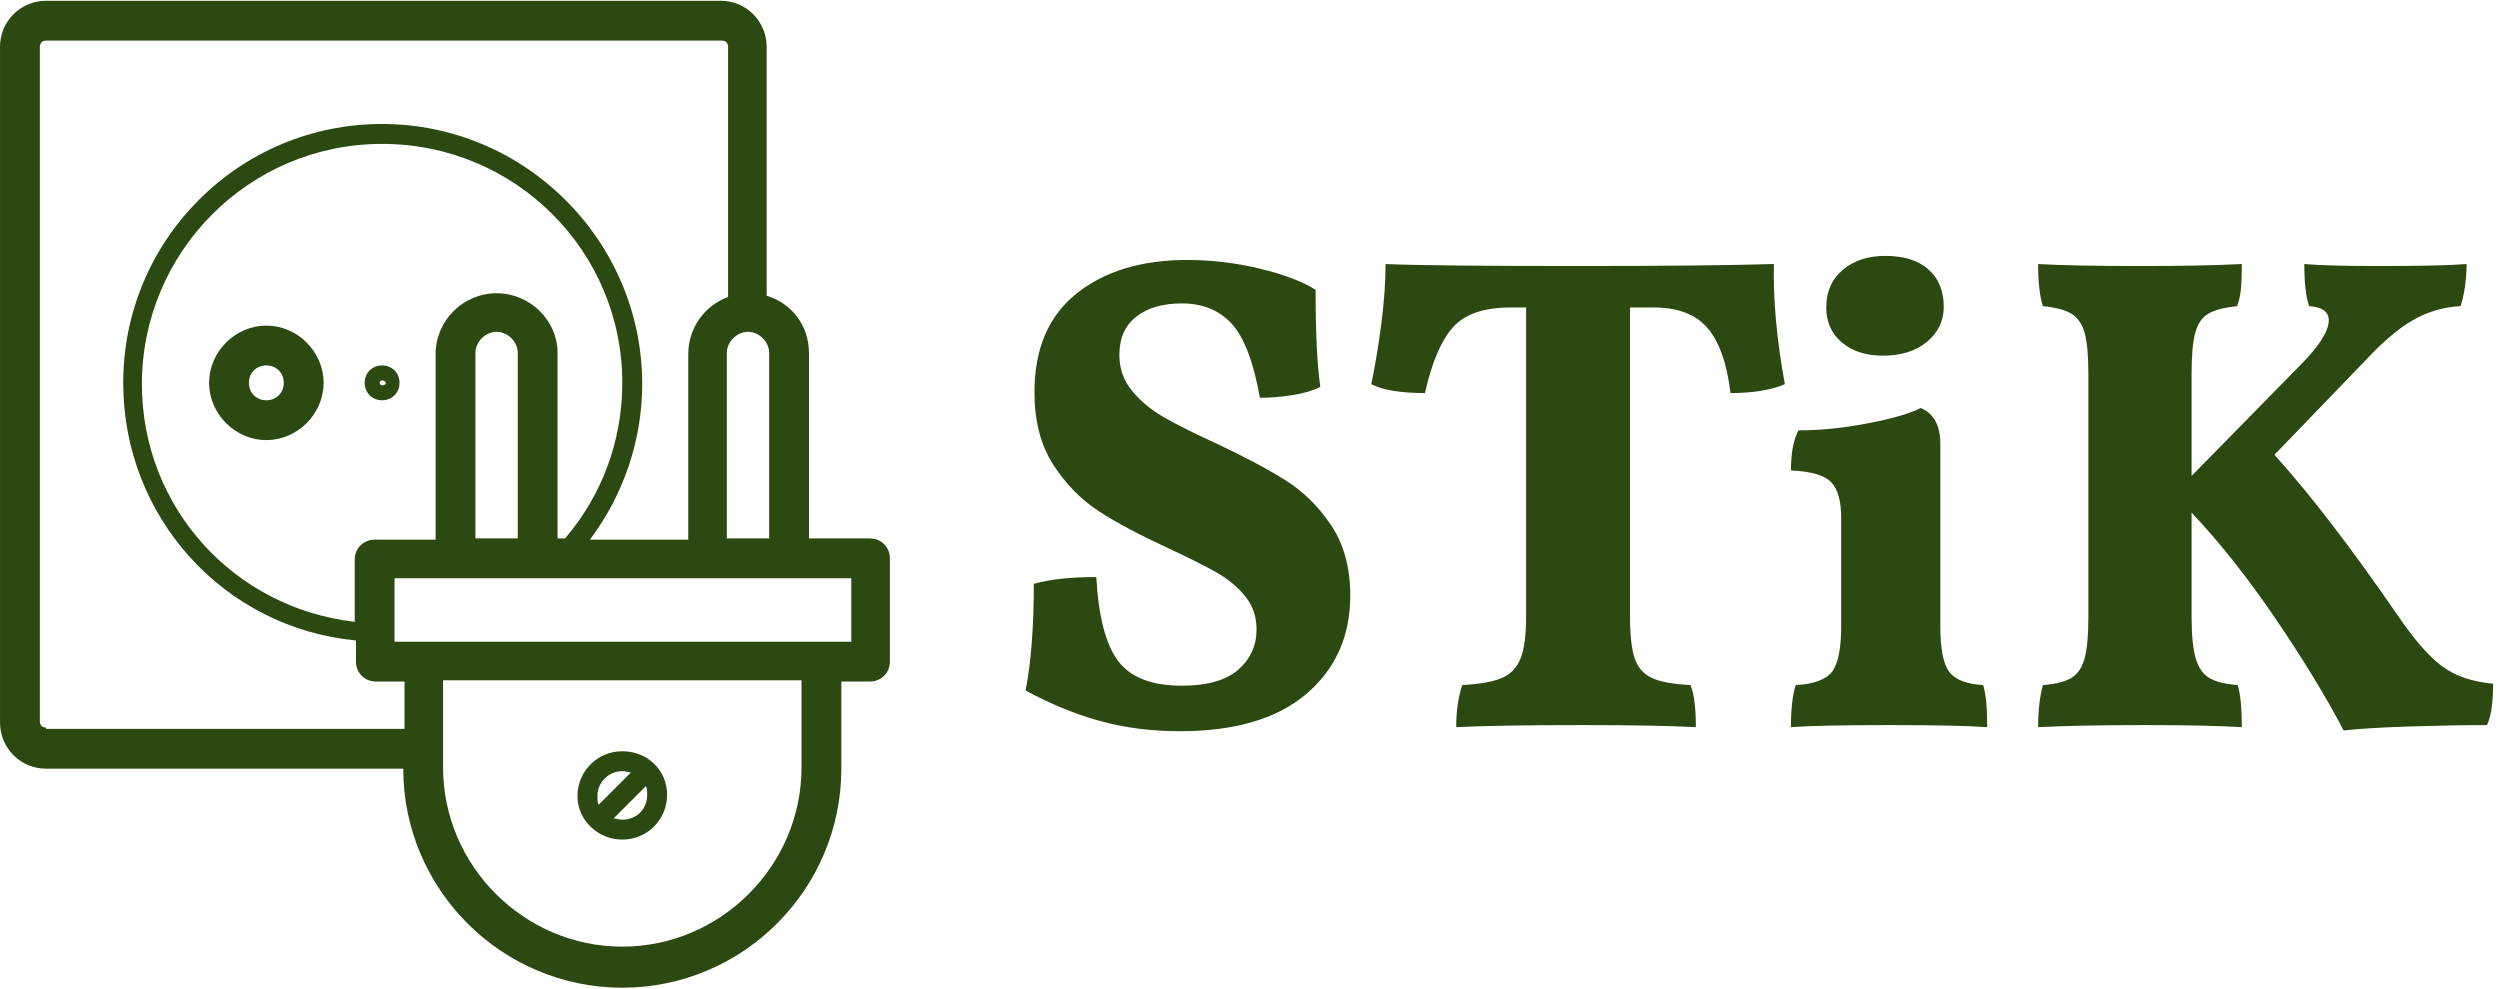
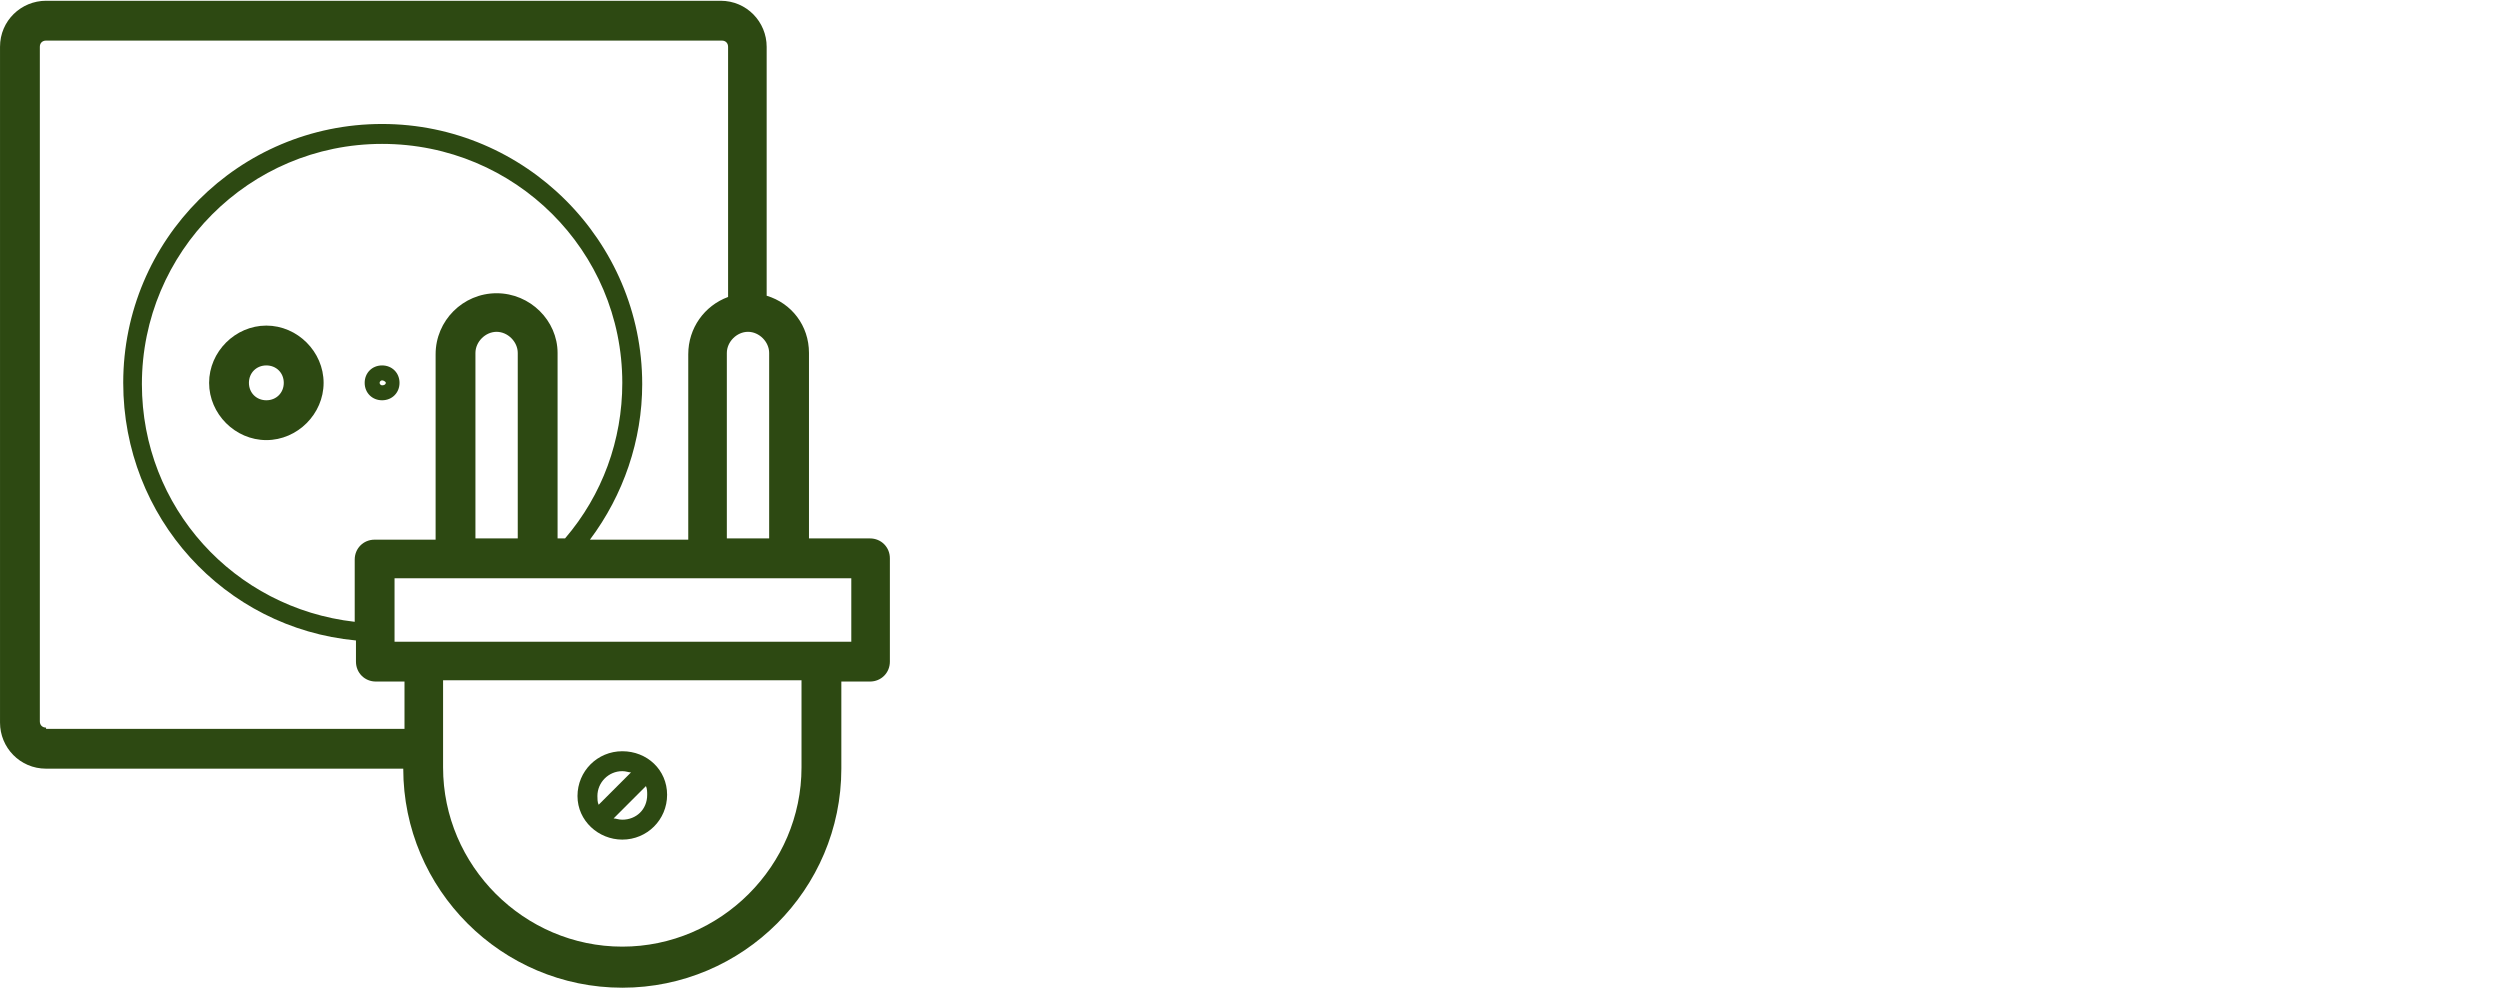
<svg xmlns="http://www.w3.org/2000/svg" width="3254px" height="1287px" viewBox="0 0 3254 1287" version="1.1">
  <title>logo</title>
  <g id="Page-1" stroke="none" stroke-width="1" fill="none" fill-rule="evenodd">
    <g id="logo" fill="#2D4912" fill-rule="nonzero">
      <g id="SvgjsG146401" transform="translate(0.021, 0.14)">
        <path d="M497.316,475.496 C484.356,475.496 474.637,485.216 474.637,498.175 C474.637,511.135 484.356,520.854 497.316,520.854 C510.275,520.854 519.994,511.135 519.994,498.175 C519.994,485.216 510.275,475.496 497.316,475.496 Z M497.316,501.415 C495.696,501.415 494.076,499.795 494.076,498.175 C494.076,496.555 495.696,494.935 497.316,494.935 C498.935,494.935 502.175,496.555 502.175,498.175 C502.175,499.795 500.555,501.415 497.316,501.415 Z M346.663,423.659 C306.165,423.659 272.147,457.677 272.147,498.175 C272.147,538.673 306.165,572.692 346.663,572.692 C387.161,572.692 421.179,538.673 421.179,498.175 C421.179,457.677 387.161,423.659 346.663,423.659 L346.663,423.659 Z M346.663,520.854 C333.704,520.854 323.984,511.135 323.984,498.175 C323.984,485.216 333.704,475.496 346.663,475.496 C359.622,475.496 369.342,485.216 369.342,498.175 C369.342,511.135 359.622,520.854 346.663,520.854 Z" id="Shape" />
        <path d="M1132.324,700.665 L1052.948,700.665 L1052.948,459.297 C1052.948,423.659 1030.269,394.5 997.871,384.781 L997.871,60.797 C997.871,28.398 971.952,0.86 937.934,0.86 L59.937,0.86 C27.539,0.86 0,26.778 0,60.797 L0,940.414 C0,972.812 25.919,1000.351 59.937,1000.351 L524.854,1000.351 C524.854,1157.483 652.828,1285.457 809.96,1285.457 C967.092,1285.457 1095.066,1157.483 1095.066,1000.351 L1095.066,886.956 L1132.324,886.956 C1146.904,886.956 1158.243,875.617 1158.243,861.037 L1158.243,726.584 C1158.243,712.005 1146.904,700.665 1132.324,700.665 L1132.324,700.665 Z M1001.111,700.665 L946.033,700.665 L946.033,459.297 C946.033,444.718 958.993,431.759 973.572,431.759 C988.151,431.759 1001.111,444.718 1001.111,459.297 L1001.111,700.665 Z M59.937,946.893 C55.077,946.893 51.837,943.653 51.837,938.794 L51.837,60.797 C51.837,55.937 55.077,52.697 59.937,52.697 L939.554,52.697 C944.414,52.697 947.653,55.937 947.653,60.797 L947.653,386.401 C916.875,397.74 895.816,426.899 895.816,460.917 L895.816,702.285 L767.842,702.285 C811.58,643.968 835.879,572.692 835.879,499.795 C835.879,313.504 683.606,161.232 497.316,161.232 C311.025,161.232 160.372,311.884 160.372,498.175 C160.372,673.127 291.586,817.3 463.297,833.499 L463.297,861.037 C463.297,875.617 474.637,886.956 489.216,886.956 L526.474,886.956 L526.474,948.513 L59.937,948.513 L59.937,946.893 Z M673.887,700.665 L618.81,700.665 L618.81,459.297 C618.81,444.718 631.769,431.759 646.348,431.759 C660.928,431.759 673.887,444.718 673.887,459.297 L673.887,700.665 L673.887,700.665 Z M646.348,381.541 C602.61,381.541 566.972,417.179 566.972,460.917 L566.972,702.285 L487.596,702.285 C473.017,702.285 461.677,713.625 461.677,728.204 L461.677,809.2 C304.545,791.381 184.671,660.167 184.671,499.795 C184.671,328.084 323.984,187.151 497.316,187.151 C670.647,187.151 809.96,326.464 809.96,498.175 C809.96,572.692 784.041,643.968 735.444,700.665 L725.724,700.665 L725.724,459.297 C725.724,417.179 690.086,381.541 646.348,381.541 L646.348,381.541 Z M1043.229,998.731 C1043.229,1126.704 937.934,1231.999 809.96,1231.999 C681.986,1231.999 576.692,1126.704 576.692,998.731 L576.692,885.336 L1043.229,885.336 L1043.229,998.731 Z M1106.406,835.119 L513.515,835.119 L513.515,752.503 L1108.026,752.503 L1108.026,835.119 L1106.406,835.119 Z" id="Shape" />
        <path d="M809.96,1092.686 C842.359,1092.686 868.277,1066.767 868.277,1034.369 C868.277,1001.971 842.359,977.672 809.96,977.672 C777.562,977.672 751.643,1003.59 751.643,1035.989 C751.643,1068.387 779.182,1092.686 809.96,1092.686 L809.96,1092.686 Z M809.96,1066.767 C805.1,1066.767 801.861,1065.147 798.621,1065.147 L840.739,1023.029 C842.359,1026.269 842.359,1031.129 842.359,1034.369 C842.359,1053.808 827.779,1066.767 809.96,1066.767 L809.96,1066.767 Z M809.96,1003.59 C814.82,1003.59 818.06,1005.21 821.3,1005.21 L779.182,1047.328 C777.562,1044.088 777.562,1039.229 777.562,1035.989 C777.562,1018.17 792.141,1003.59 809.96,1003.59 L809.96,1003.59 Z" id="Shape" />
      </g>
      <g id="SvgjsG146405" transform="translate(1334.29, 332.707)">
-         <path d="M97.483,605.753 C129.581,614.591 164.191,619.057 201.314,619.057 C273.233,619.057 328.126,602.776 366.179,570.398 C404.138,538.021 423.211,495.316 423.211,442.284 C423.211,406.278 414.931,375.947 398.463,351.199 C381.902,326.45 361.899,306.726 338.267,292.026 C314.728,277.233 284.118,261.044 246.438,243.367 C218.061,230.434 195.825,219.177 179.636,209.78 C163.447,200.383 149.863,189.032 138.978,175.728 C128.092,162.516 122.696,147.072 122.696,129.394 C122.696,107.53 130.046,90.876 144.746,79.432 C159.446,67.896 179.264,62.22 204.012,62.22 C231.086,62.22 252.764,71.059 268.953,88.736 C285.142,106.414 297.33,138.512 305.61,185.031 C319.752,185.031 334.08,183.822 348.501,181.496 C362.922,179.17 374.831,175.634 384.228,170.889 C380.134,142.606 378.088,100.459 378.088,44.543 C361.62,33.936 337.616,24.726 306.076,17.096 C274.535,9.467 242.809,5.653 211.083,5.653 C151.538,5.653 103.53,20.167 66.966,49.381 C30.402,78.502 12.166,121.393 12.166,177.96 C12.166,215.641 20.446,247.181 36.914,272.581 C53.382,297.887 73.292,318.077 96.552,333.056 C119.812,348.128 150.049,364.131 187.172,381.25 C213.688,393.624 234.436,404.045 249.508,412.604 C264.487,421.164 276.861,431.491 286.63,443.586 C296.306,455.681 301.237,469.916 301.237,486.477 C301.237,507.69 293.236,525.181 277.327,539.044 C261.417,552.907 236.948,559.792 204.012,559.792 C165.029,559.792 137.489,549.185 121.3,527.972 C105.112,506.759 95.529,470.195 92.645,418.373 C59.058,418.373 31.89,421.35 11.329,427.211 C11.329,483.221 7.793,529.461 0.629,566.025 C33.1,583.703 65.384,596.914 97.483,605.753 Z M988.887,167.354 C978.188,109.019 973.536,56.917 974.652,10.956 C912.223,12.724 828.302,13.561 722.796,13.561 C596.077,13.561 511.598,12.724 469.172,10.956 C469.172,33.285 467.405,58.685 463.869,86.969 C460.241,115.252 455.868,142.047 450.565,167.354 C465.265,174.983 488.525,178.891 520.437,178.891 C529.276,139.349 541.278,110.973 556.629,93.574 C571.98,76.176 597.008,67.523 631.804,67.523 L652.087,67.523 L652.087,469.637 C652.087,493.827 649.761,511.877 645.016,523.972 C640.271,536.067 632.176,544.626 620.733,549.65 C609.196,554.674 591.984,557.745 569.003,558.954 C563.7,574.864 561.095,593.099 561.095,613.754 C597.008,611.986 652.087,611.056 726.332,611.056 C789.97,611.056 838.909,611.986 873.054,613.754 C873.054,588.355 870.728,570.119 865.983,558.954 C843.002,557.745 826.162,554.674 815.649,549.65 C804.949,544.626 797.599,536.253 793.506,524.437 C789.412,512.621 787.365,494.385 787.365,469.637 L787.365,67.523 L818.254,67.523 C849.515,67.523 872.775,76.362 888.033,94.039 C903.384,111.717 913.433,140.001 918.085,178.891 C947.578,178.891 971.117,174.983 988.887,167.354 Z M1063.132,113.019 C1076.623,124.463 1094.3,130.232 1116.164,130.232 C1140.261,130.232 1159.613,124.184 1174.034,112.089 C1188.455,99.994 1195.712,84.829 1195.712,66.593 C1195.712,45.938 1189.014,29.75 1175.802,18.027 C1162.498,6.211 1143.797,0.349 1119.7,0.349 C1097.277,0.349 1078.856,6.304 1064.435,18.399 C1050.014,30.494 1042.757,46.869 1042.757,67.523 C1042.757,86.317 1049.548,101.483 1063.132,113.019 Z M1003.029,558.954 C998.842,571.887 996.795,590.122 996.795,613.754 C1021.544,611.986 1064.249,611.056 1125.003,611.056 C1184.455,611.056 1226.88,611.986 1252.28,613.754 C1252.28,588.355 1250.512,570.119 1246.977,558.954 C1225.113,557.745 1210.412,551.976 1202.783,541.649 C1195.061,531.322 1191.246,511.504 1191.246,482.011 L1191.246,245.134 C1191.246,220.944 1182.687,205.407 1165.661,198.336 C1152.077,205.407 1129.376,212.013 1097.556,218.153 C1065.737,224.387 1035.407,227.457 1006.565,227.457 C1000.052,239.831 996.795,257.229 996.795,279.652 C1023.311,280.768 1040.803,285.978 1049.362,295.096 C1057.922,304.214 1062.202,319.659 1062.202,341.523 L1062.202,482.011 C1062.202,511.504 1058.201,531.322 1050.293,541.649 C1042.291,551.976 1026.568,557.745 1003.029,558.954 Z M1844.472,534.578 C1827.353,521.925 1808.187,499.968 1786.974,468.8 C1725.661,379.762 1672.071,309.982 1626.11,259.276 L1743.711,137.302 C1767.25,111.996 1788.462,94.039 1807.349,83.433 C1826.143,72.827 1846.519,66.872 1868.29,65.756 C1870.616,59.243 1872.57,50.869 1874.058,40.542 C1875.547,30.215 1876.291,20.353 1876.291,10.956 C1854.427,12.724 1815.816,13.561 1760.458,13.561 C1717.474,13.561 1685.655,12.724 1665,10.956 C1665,35.053 1667.047,53.382 1671.234,65.756 C1688.26,66.872 1696.819,73.106 1696.819,84.27 C1696.819,98.412 1684.166,118.136 1658.859,143.536 L1518.278,286.723 L1518.278,154.143 C1518.278,129.952 1519.859,111.996 1523.116,100.18 C1526.372,88.364 1532.141,80.177 1540.421,75.432 C1548.608,70.687 1560.983,67.523 1577.544,65.756 C1580.428,58.033 1582.195,49.474 1582.847,40.077 C1583.405,30.68 1583.684,20.911 1583.684,10.956 C1548.329,12.724 1505.066,13.561 1453.802,13.561 C1393.699,13.561 1348.575,12.724 1318.524,10.956 C1318.524,34.495 1320.57,52.73 1324.757,65.756 C1341.783,67.523 1354.343,70.873 1362.252,75.897 C1370.253,80.921 1375.835,89.108 1379.092,100.645 C1382.348,112.089 1383.93,129.952 1383.93,154.143 L1383.93,469.637 C1383.93,493.827 1382.348,511.877 1379.092,523.972 C1375.835,536.067 1370.067,544.626 1361.88,549.65 C1353.599,554.674 1341.225,557.745 1324.757,558.954 C1320.57,574.213 1318.524,592.541 1318.524,613.754 C1355.088,611.986 1401.607,611.056 1458.175,611.056 C1511.765,611.056 1553.633,611.986 1583.684,613.754 C1583.684,589.564 1581.916,571.235 1578.381,558.954 C1561.913,557.745 1549.539,554.674 1541.258,549.65 C1532.978,544.626 1527.117,536.067 1523.581,523.972 C1520.046,511.877 1518.278,493.827 1518.278,469.637 L1518.278,334.452 C1555.4,373.9 1591.778,419.861 1627.412,472.335 C1663.046,524.716 1692.726,573.375 1716.264,618.127 C1735.709,615.801 1764.738,614.033 1803.349,612.824 C1841.96,611.614 1875.082,611.056 1902.807,611.056 C1908.11,599.891 1910.715,581.935 1910.715,557.187 C1883.641,554.768 1861.498,547.231 1844.472,534.578 Z" id="Shape" />
-       </g>
+         </g>
    </g>
  </g>
</svg>